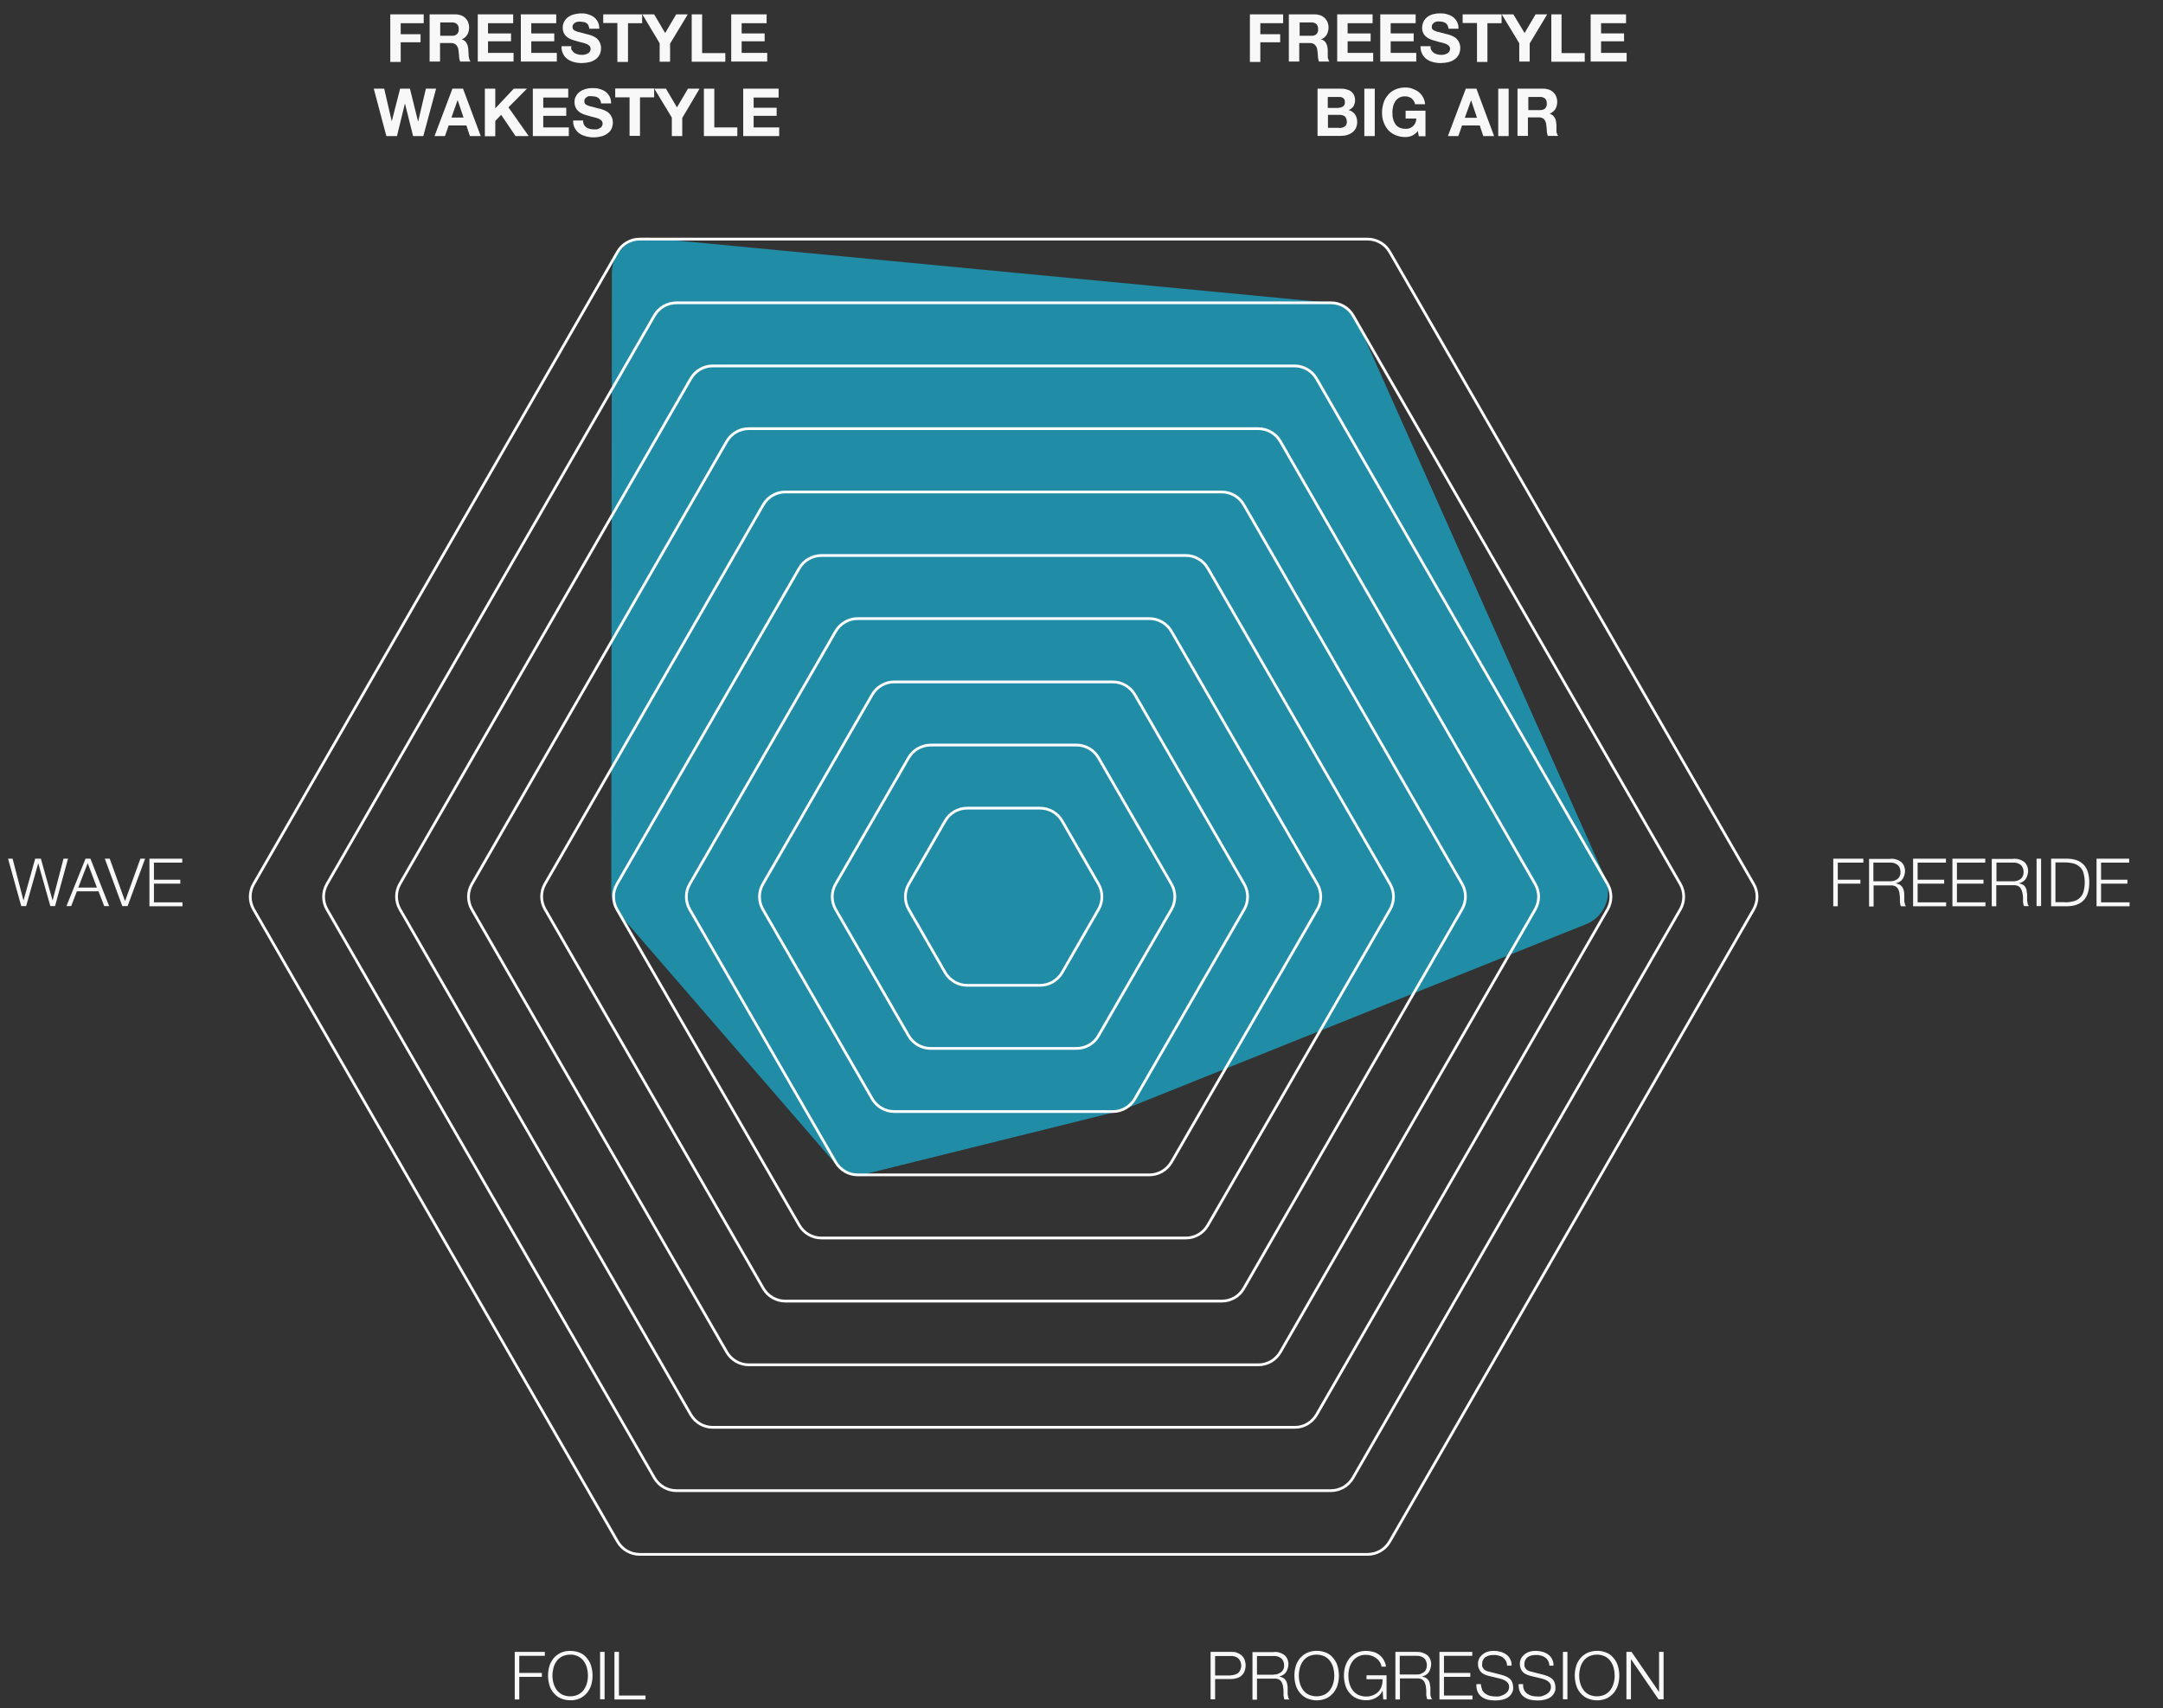
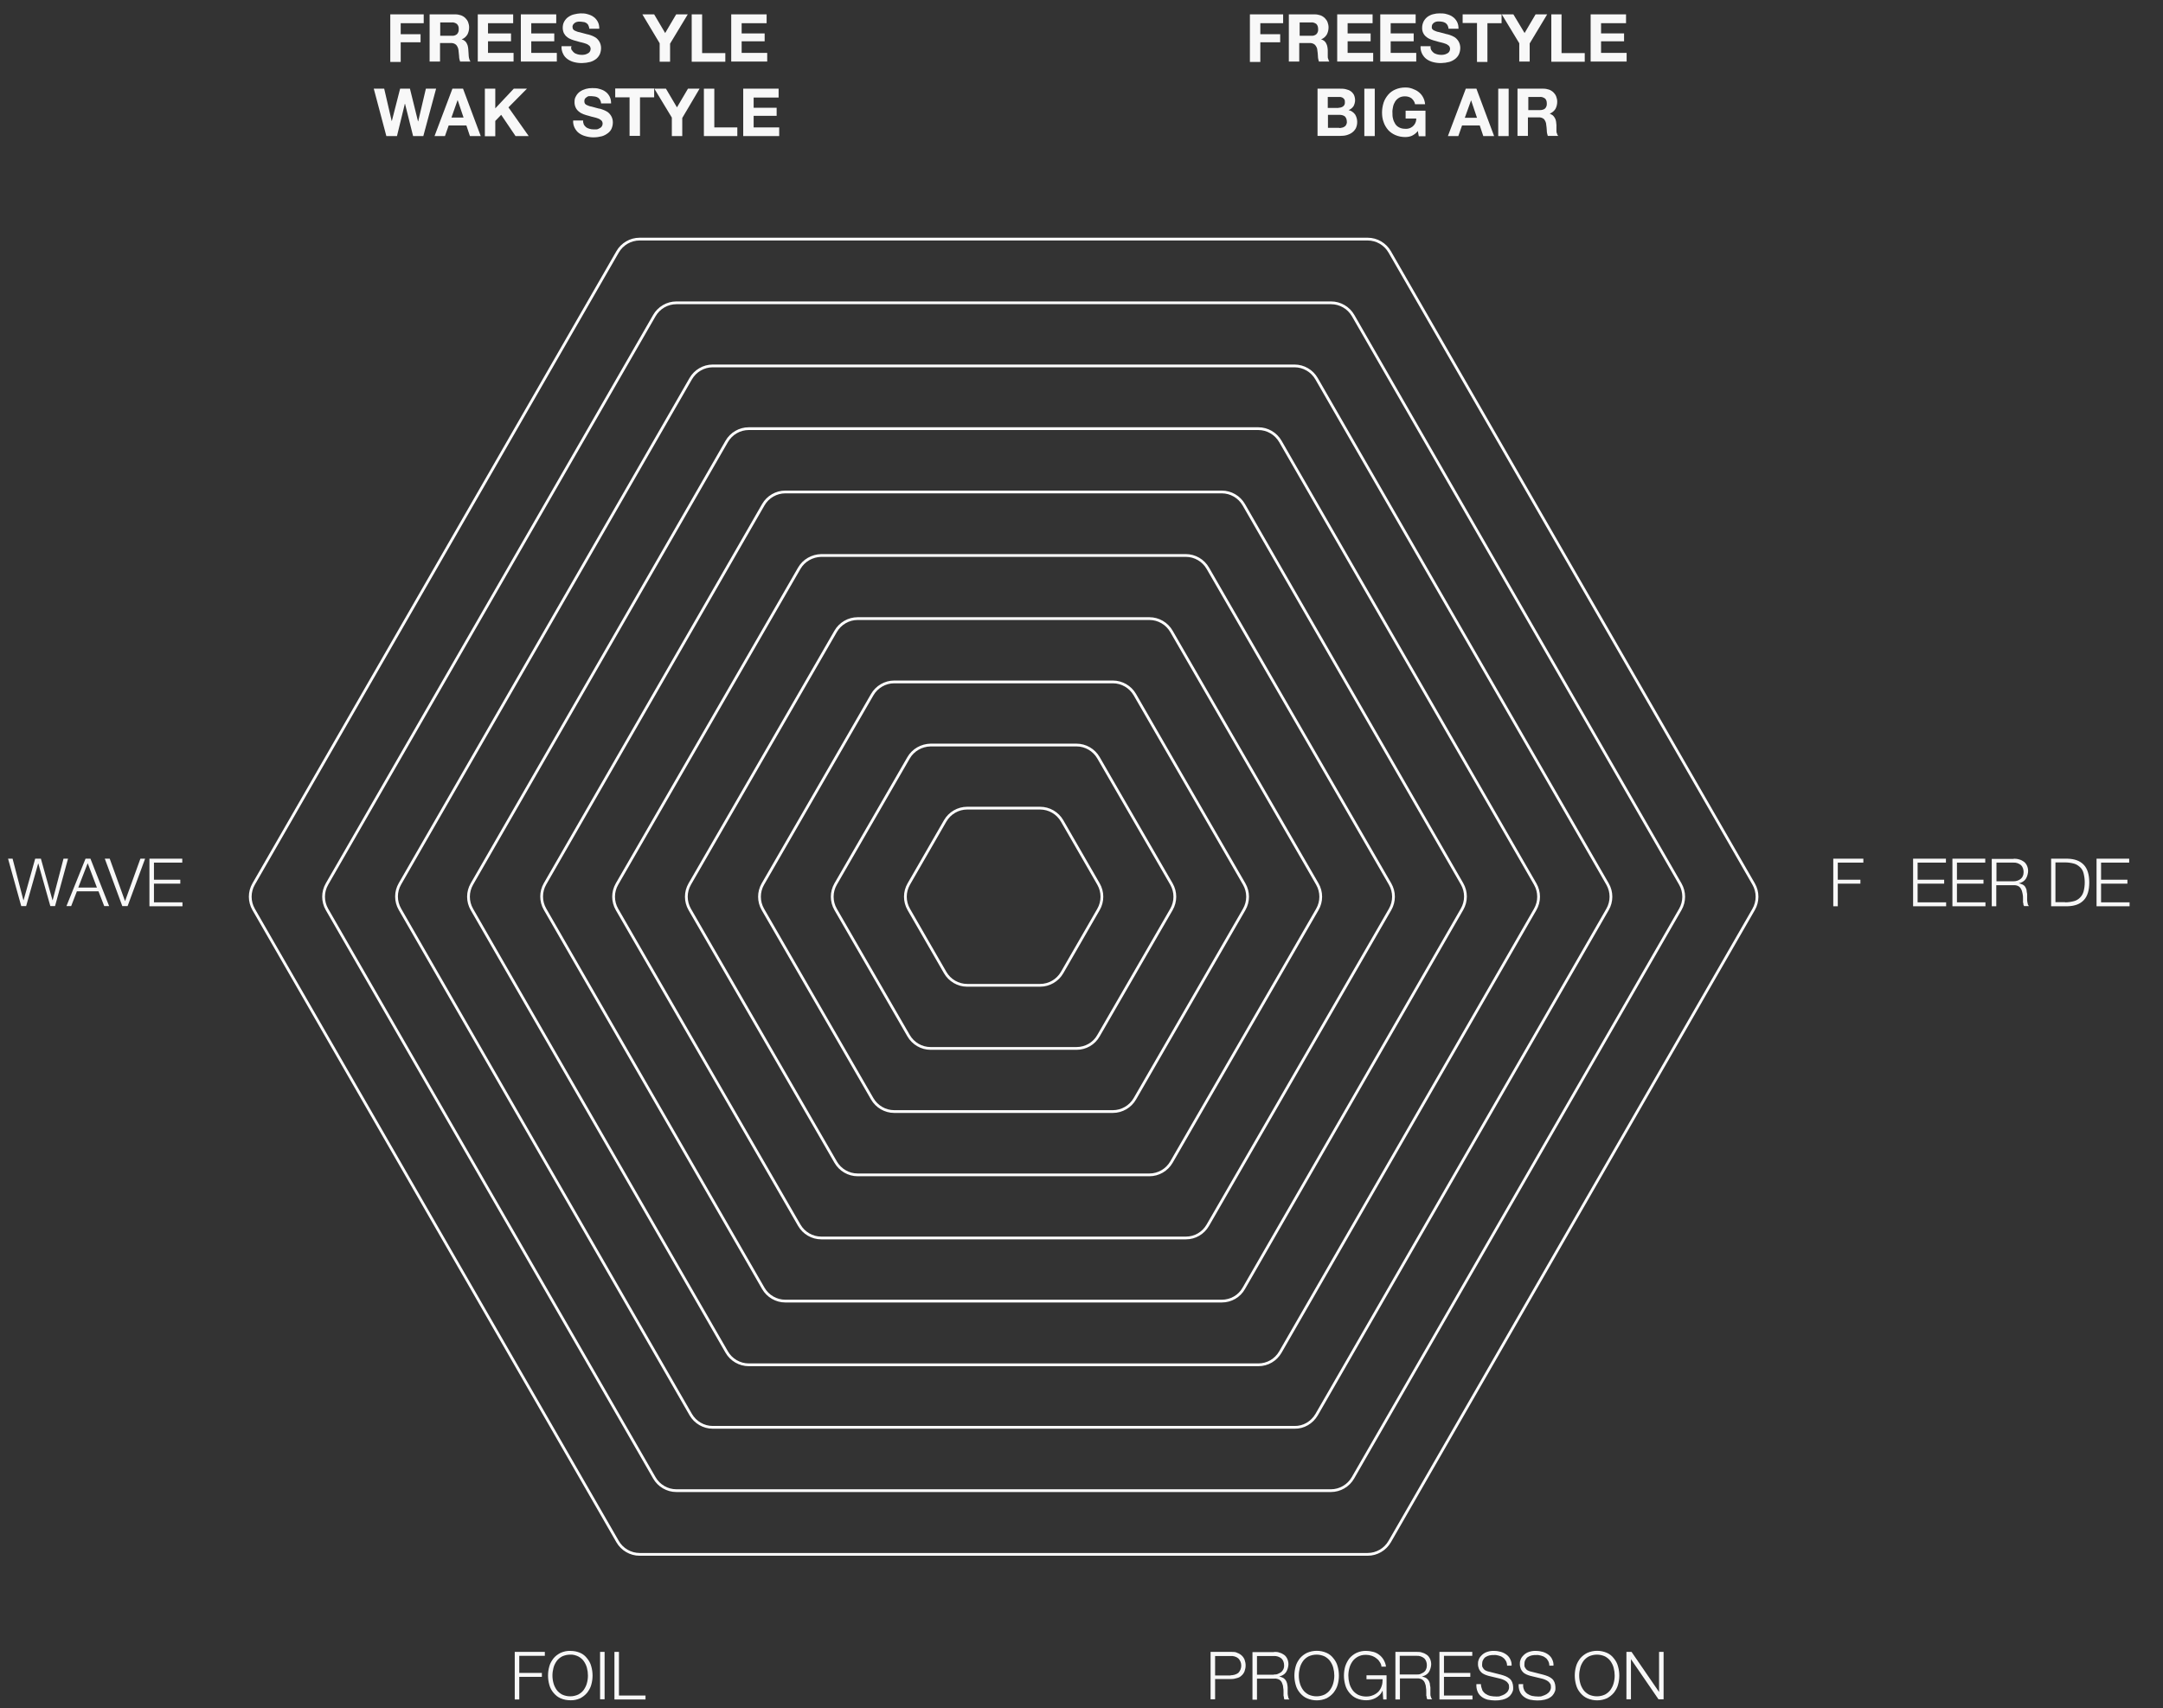
<svg xmlns="http://www.w3.org/2000/svg" id="Layer_1" viewBox="0 0 1100.1 868.8">
  <rect x="0" y="0" width="1100.1" height="868.8" fill="#333333" stroke="none" />
  <defs>
    <style> .st0 { fill: none; stroke: #fff; stroke-miterlimit: 10; stroke-width: 1.4px; } .st1 { fill: #f8f8f8; } .st2 { fill: #218ca5; } </style>
  </defs>
-   <path class="st2" d="M816.9,447.6l-125.5-281.6c-2.5-7.3-9.3-12.1-17-12.2l-345.2-32.9c-9.9,0-18,8.1-18,18l-.3,314.5c0,4.3,1.6,8.5,4.4,11.8l108.8,125.7c3.4,4,8.4,6.2,13.6,6.2s2.9-.2,4.3-.5l127-31.5c.8-.2,1.6-.5,2.4-.8l235.1-94.2c9-3.5,13.5-13.5,10.4-22.5Z" />
  <path class="st1" d="M626.4,840.1c1,0,2,0,2.9.5,1.7.6,3.1,1.9,3.7,3.5.7,1.9.7,3.9,0,5.8-.3.8-.8,1.6-1.5,2.2-.6.6-1.4,1.1-2.3,1.3-.9.3-1.9.5-2.9.5h-8.3v10.3h-2.3v-24.1h10.7ZM625.9,852c1.4,0,2.8-.4,3.9-1.2,2-2.1,2-5.4,0-7.4-1.1-.9-2.5-1.3-3.9-1.2h-7.9v9.9h7.9Z" />
  <path class="st1" d="M648,840.1c1,0,1.9,0,2.8.4.8.2,1.6.6,2.3,1.1s1.2,1.2,1.6,2c.4.9.6,1.8.6,2.8s-.4,2.8-1.2,4-2.1,1.9-3.5,2.2h0c.7.2,1.4.4,2,.7.5.3.9.7,1.3,1.2.3.5.6,1.1.7,1.6.2.7.2,1.3.3,2,0,.4,0,.9,0,1.5s0,1.2,0,1.8c0,.6.2,1.1.3,1.7,0,.4.3.9.6,1.2h-2.5c-.2-.3-.3-.5-.3-.8,0-.3,0-.7-.2-1,0-.3,0-.7,0-1s0-.6,0-.9c0-.8,0-1.7-.2-2.5,0-.8-.3-1.5-.6-2.3-.3-.7-.8-1.2-1.4-1.6-.8-.4-1.7-.6-2.5-.5h-8.8v10.7h-2.3v-24.2h11ZM647.9,851.6c.7,0,1.4,0,2-.3s1.2-.5,1.7-.9c1-.9,1.6-2.1,1.5-3.4,0-1.3-.4-2.6-1.3-3.5-1.1-.9-2.5-1.4-3.9-1.3h-8.6v9.5h8.6Z" />
  <path class="st1" d="M659,847.4c.4-1.5,1.2-2.8,2.1-4,1-1.2,2.2-2.1,3.6-2.8,3.2-1.4,6.8-1.4,10,0,1.4.6,2.6,1.6,3.5,2.8,1,1.2,1.7,2.5,2.1,4,.9,3.1.9,6.4,0,9.5-.4,1.5-1.2,2.8-2.1,4-1,1.2-2.2,2.1-3.5,2.8-3.2,1.4-6.8,1.4-10,0-1.4-.6-2.6-1.6-3.6-2.8s-1.7-2.5-2.1-4c-.9-3.1-.9-6.4,0-9.5ZM661.1,856c.3,1.2.9,2.4,1.6,3.4.7,1,1.7,1.8,2.8,2.4,2.6,1.2,5.6,1.2,8.2,0,1.1-.6,2.1-1.4,2.8-2.4s1.3-2.2,1.6-3.4c.7-2.5.7-5.2,0-7.8-.3-1.2-.9-2.4-1.6-3.4-.7-1-1.7-1.8-2.8-2.4-2.6-1.2-5.6-1.2-8.2,0-1.1.6-2.1,1.4-2.8,2.4s-1.3,2.2-1.6,3.4c-.7,2.6-.7,5.3,0,7.8Z" />
  <path class="st1" d="M703.5,864.2l-.3-4.4h0c-.4.8-.9,1.6-1.5,2.2-.6.6-1.3,1.1-2,1.5s-1.5.7-2.3.9-1.7.3-2.5.3c-1.7,0-3.4-.3-5-1-1.4-.6-2.6-1.6-3.6-2.8s-1.7-2.5-2.1-4c-.9-3.1-.9-6.4,0-9.5.5-1.5,1.2-2.8,2.1-4,1-1.2,2.2-2.1,3.6-2.8,1.6-.7,3.3-1.1,5-1,1.2,0,2.4.2,3.6.5,2.2.6,4.1,2.1,5.2,4,.6,1.1,1.1,2.2,1.2,3.5h-2.3c0-.7-.3-1.5-.7-2.1-.4-.7-.9-1.4-1.6-1.9-1.5-1.3-3.5-2-5.5-2s-2.8.3-4.1.9c-1.1.6-2.1,1.4-2.8,2.4s-1.3,2.2-1.6,3.4c-.7,2.5-.7,5.2,0,7.8.3,1.2.9,2.4,1.6,3.4.7,1,1.7,1.8,2.8,2.4,1.3.6,2.7.9,4.1.9s2.4-.2,3.6-.7c1-.4,1.9-1,2.7-1.8.7-.8,1.3-1.8,1.6-2.8.4-1.1.5-2.3.5-3.5h-8.2v-2h10.2v12.3h-1.6Z" />
  <path class="st1" d="M720.6,840.1c1,0,1.9,0,2.8.4.8.2,1.6.6,2.3,1.1s1.2,1.2,1.6,2c.4.9.6,1.8.6,2.8s-.4,2.8-1.2,4-2.1,1.9-3.5,2.2h0c.7.2,1.4.4,2,.7.5.3.9.7,1.3,1.2.3.5.6,1.1.7,1.6,0,.7.2,1.3.3,2,0,.4,0,.9,0,1.5s0,1.2,0,1.8,0,1.1.3,1.6c0,.4.3.9.6,1.2h-2.5c0-.3-.3-.5-.3-.8,0-.3,0-.7-.2-1,0-.3,0-.7,0-1s0-.6,0-.9c0-.8,0-1.7-.2-2.5,0-.8-.3-1.5-.6-2.3-.3-.7-.8-1.2-1.4-1.6-.8-.4-1.7-.6-2.5-.5h-8.7v10.7h-2.3v-24.2h10.9ZM720.5,851.6c.7,0,1.4,0,2-.3s1.2-.5,1.7-.9.9-.9,1.1-1.5c.3-.6.4-1.3.4-2,0-1.3-.4-2.6-1.3-3.5-1.1-.9-2.5-1.4-3.9-1.3h-8.6v9.5h8.6Z" />
  <path class="st1" d="M748.8,840.1v2h-14.4v8.7h13.4v2h-13.4v9.5h14.5v2h-16.8v-24.2h16.7Z" />
  <path class="st1" d="M753.8,859.4c.4.8,1,1.5,1.7,2,.8.5,1.6.9,2.5,1.1,1,.2,2.1.3,3.1.3s1.4,0,2.1-.3c.7-.2,1.4-.5,2.1-.9.6-.4,1.2-.9,1.6-1.5.4-.7.7-1.5.6-2.2,0-.6,0-1.2-.5-1.8-.3-.5-.7-.9-1.2-1.2s-1-.6-1.6-.8-1.1-.4-1.7-.5l-5.4-1.3c-.7-.2-1.3-.4-2-.7-.6-.3-1.2-.6-1.7-1.1s-.9-1-1.2-1.7c-.3-.8-.5-1.6-.5-2.4s0-1.4.3-2.1c.2-.8.7-1.6,1.3-2.2.7-.8,1.6-1.4,2.5-1.8,1.3-.5,2.7-.8,4.2-.7,1.2,0,2.3.2,3.4.5,1,.3,2,.8,2.8,1.4.8.6,1.5,1.4,1.9,2.3.5,1,.8,2.1.7,3.3h-2.3c0-.8-.2-1.7-.6-2.4-.4-.7-.9-1.3-1.5-1.7-.6-.5-1.3-.8-2.1-1s-1.6-.4-2.5-.3c-.8,0-1.5,0-2.3.2-.7.2-1.3.4-1.9.8-.6.4-1,.9-1.3,1.5-.4.7-.5,1.5-.5,2.3s0,1,.3,1.5c.2.4.5.8.8,1.1s.7.5,1.2.7.9.3,1.4.4l5.9,1.5c.8.2,1.6.5,2.4.8.7.3,1.4.7,2,1.2s1,1.1,1.3,1.8c.3.8.5,1.7.5,2.5s0,.7,0,1.1c0,.5-.2,1-.4,1.4-.2.5-.5,1.1-.9,1.5-.4.6-1,1-1.6,1.4-.8.5-1.7.8-2.5,1-2.5.6-5.1.5-7.6,0-1.1-.3-2.2-.8-3.1-1.5-.9-.7-1.6-1.6-2-2.6-.5-1.2-.7-2.5-.6-3.8h2.3c0,1,.3,2,.7,3Z" />
  <path class="st1" d="M775.1,859.4c.4.8,1,1.5,1.7,2,.8.5,1.6.9,2.5,1.1,1,.2,2.1.3,3.1.3s1.4,0,2.1-.3c.7-.2,1.4-.5,2.1-.9.6-.4,1.2-.9,1.6-1.5.4-.7.7-1.5.6-2.2,0-.6,0-1.2-.5-1.8-.3-.5-.7-.9-1.2-1.2s-1-.6-1.6-.8-1.1-.4-1.7-.5l-5.4-1.3c-.7-.2-1.3-.4-2-.7-.6-.3-1.2-.6-1.7-1.1s-.9-1-1.2-1.7c-.3-.8-.5-1.6-.5-2.4s0-1.4.3-2.1c.2-.8.7-1.6,1.3-2.2.7-.8,1.6-1.4,2.5-1.8,1.3-.5,2.7-.8,4.2-.7,1.2,0,2.3.2,3.4.5,1,.3,2,.8,2.8,1.4.8.6,1.5,1.4,1.9,2.3.5,1,.8,2.1.7,3.3h-2.1c0-.8-.2-1.7-.6-2.4-.4-.7-.8-1.3-1.5-1.7-.6-.5-1.3-.8-2.1-1s-1.6-.4-2.5-.3c-.8,0-1.5,0-2.3.2-.7.2-1.3.4-1.9.8-.6.4-1,.9-1.3,1.5-.4.7-.5,1.5-.5,2.3s0,1,.3,1.5c.2.4.5.8.8,1.1s.7.5,1.2.7.9.3,1.4.4l5.9,1.5c.8.2,1.6.5,2.4.8.7.3,1.4.7,2,1.2s1,1.1,1.3,1.8c.3.8.5,1.7.5,2.5s0,.7,0,1.1c0,.5-.2,1-.4,1.4-.2.5-.5,1.1-.9,1.5-.4.6-1,1-1.6,1.4-.8.5-1.7.8-2.5,1-2.5.6-5.1.5-7.6,0-1.1-.3-2.2-.8-3.1-1.5-.9-.7-1.6-1.6-2-2.6-.5-1.2-.7-2.5-.6-3.8h2.3c-.1,1,0,2,.5,3Z" />
-   <path class="st1" d="M797.2,840.1v24.1h-2.3v-24.1h2.3Z" />
+   <path class="st1" d="M797.2,840.1v24.1h-2.3h2.3Z" />
  <path class="st1" d="M801.6,847.4c.4-1.5,1.2-2.8,2.1-4,1-1.2,2.2-2.1,3.6-2.8,3.2-1.4,6.8-1.4,10,0,1.4.6,2.6,1.6,3.5,2.8,1,1.2,1.7,2.5,2.1,4,.9,3.1.9,6.4,0,9.5-.4,1.5-1.2,2.8-2.1,4-1,1.2-2.2,2.1-3.5,2.8-3.2,1.4-6.8,1.4-10,0-1.4-.6-2.6-1.6-3.6-2.8s-1.7-2.5-2.1-4c-.9-3.1-.9-6.4,0-9.5ZM803.7,856c.3,1.2.9,2.4,1.6,3.4.7,1,1.7,1.8,2.8,2.4,2.6,1.2,5.6,1.2,8.2,0,1.1-.6,2.1-1.4,2.8-2.4s1.3-2.2,1.6-3.4c.7-2.5.7-5.2,0-7.8-.3-1.2-.9-2.4-1.6-3.4-.7-1-1.7-1.8-2.8-2.4-2.6-1.2-5.6-1.2-8.2,0-1.1.6-2.1,1.4-2.8,2.4s-1.3,2.2-1.6,3.4c-.7,2.6-.7,5.3,0,7.8Z" />
  <path class="st1" d="M829.8,840.1l14,20.4h0v-20.4h2.3v24.1h-2.6l-14-20.4h0v20.4h-2.3v-24.1h2.6Z" />
  <path class="st1" d="M947.7,436.7v2h-13v8.7h11.5v2h-11.5v11.5h-2.3v-24.2h15.3Z" />
-   <path class="st1" d="M961.6,436.7c1,0,1.9.1,2.8.4.8.2,1.6.6,2.3,1.1s1.2,1.2,1.6,2c.4.9.6,1.8.6,2.8s-.4,2.8-1.2,4-2.1,1.9-3.5,2.2h0c.7.2,1.3.4,2,.7.5.3.9.7,1.3,1.2.3.5.6,1.1.7,1.6.2.7.3,1.3.3,2s0,.9,0,1.5,0,1.2,0,1.8c0,.6.2,1.1.3,1.7,0,.4.3.9.6,1.2h-2.6c0-.3-.3-.5-.3-.8,0-.3,0-.7-.2-1,0-.4,0-.7,0-1s0-.6,0-.9c0-.9,0-1.7-.2-2.5,0-.8-.3-1.6-.6-2.3-.3-.7-.8-1.2-1.4-1.6-.8-.4-1.7-.6-2.5-.5h-8.7v10.7h-2.3v-24.2h11ZM961.4,448.2c.7,0,1.4-.1,2-.3.6-.2,1.2-.5,1.7-.9s.9-.9,1.1-1.5c.3-.6.4-1.3.4-2,0-1.3-.4-2.6-1.3-3.5-1.1-.9-2.5-1.4-3.9-1.3h-8.6v9.5h8.6Z" />
  <path class="st1" d="M989.7,436.7v2h-14.4v8.7h13.5v2h-13.5v9.5h14.5v2h-16.8v-24.2h16.7Z" />
  <path class="st1" d="M1009.7,436.7v2h-14.4v8.7h13.5v2h-13.5v9.5h14.5v2h-16.8v-24.2h16.7Z" />
  <path class="st1" d="M1024.2,436.7c1,0,1.9.1,2.8.4.8.2,1.6.6,2.3,1.1.7.5,1.2,1.2,1.6,2,.4.9.6,1.8.6,2.8s-.4,2.8-1.2,4c-.8,1.2-2.1,1.9-3.5,2.2h0c.7.2,1.4.4,2,.7.5.3.9.6,1.2,1.1.3.5.6,1.1.7,1.6,0,.7.2,1.3.3,2,0,.4,0,.9,0,1.5s0,1.2,0,1.8c0,.6.2,1.1.3,1.7,0,.4.3.9.6,1.2h-2.5c0-.3-.3-.5-.3-.8,0-.3,0-.7-.2-1,0-.4,0-.7,0-1s0-.6,0-.9c0-.9,0-1.7-.2-2.5s-.3-1.6-.7-2.3c-.3-.7-.8-1.2-1.4-1.6-.8-.4-1.7-.6-2.6-.5h-8.7v10.7h-2.3v-24.1h11.2ZM1024,448.2c.7,0,1.4-.1,2-.3.6-.2,1.2-.5,1.7-.9s.9-.9,1.1-1.5c.3-.6.4-1.3.4-2,0-1.3-.4-2.6-1.3-3.5-1.1-.9-2.5-1.4-3.9-1.3h-8.6v9.5h8.6Z" />
-   <path class="st1" d="M1038.1,436.7v24.1h-2.3v-24.1h2.3Z" />
  <path class="st1" d="M1051.5,436.7c3.7.1,6.4,1.1,8.3,3.1s2.8,5,2.8,9-.9,7-2.8,9-4.6,3-8.3,3.1h-8.3v-24.2h8.3ZM1050.3,458.9c1.5,0,3-.2,4.5-.6,1.2-.3,2.2-.9,3.1-1.8s1.5-2,1.8-3.1c.8-3,.8-6.2,0-9.3-.3-1.2-.9-2.3-1.8-3.1-.9-.8-1.9-1.5-3.1-1.8-1.5-.4-3-.6-4.5-.6h-4.9v20.2h4.9Z" />
  <path class="st1" d="M1082.9,436.7v2h-14.3v8.7h13.4v2h-13.4v9.5h14.5v2h-16.8v-24.2h16.6Z" />
  <path class="st1" d="M6.4,436.7l5.5,21.1h.1l5.9-21.1h2.9l5.9,21.1h.1l5.5-21.1h2.3l-6.6,24.1h-2.4l-6.1-21.6h-.1l-6.1,21.6h-2.5l-6.7-24.1h2.3Z" />
  <path class="st1" d="M46,436.7l9.5,24.1h-2.5l-2.9-7.5h-11l-2.9,7.5h-2.4l9.7-24.1h2.5ZM49.3,451.4l-4.7-12.4-4.8,12.4h9.5Z" />
  <path class="st1" d="M55.8,436.7l7.8,21.6h0l7.8-21.6h2.4l-8.9,24.1h-2.7l-8.9-24.1h2.4Z" />
  <path class="st1" d="M92.7,436.7v2h-14.4v8.7h13.4v2h-13.4v9.5h14.5v2h-16.8v-24.2h16.7Z" />
  <path class="st1" d="M277.1,840.1v2h-13v8.7h11.5v2h-11.5v11.5h-2.3v-24.2h15.3Z" />
  <path class="st1" d="M279.4,847.4c.4-1.5,1.2-2.8,2.1-4,1-1.2,2.2-2.1,3.6-2.8,1.6-.7,3.3-1.1,5-1,1.7,0,3.4.3,5,1,1.4.6,2.6,1.6,3.5,2.8,1,1.2,1.7,2.5,2.1,4,.9,3.1.9,6.4,0,9.5-.4,1.5-1.2,2.8-2.1,4-1,1.2-2.2,2.1-3.5,2.8-1.6.7-3.3,1.1-5,1-1.7,0-3.4-.3-5-1-1.4-.6-2.6-1.6-3.6-2.8s-1.7-2.5-2.1-4c-.9-3.1-.9-6.4,0-9.5ZM281.5,856c.3,1.2.9,2.4,1.6,3.4s1.7,1.8,2.8,2.4c1.3.6,2.7.9,4.1.9s2.8-.3,4.1-.9c1.1-.6,2.1-1.4,2.8-2.4.7-1,1.3-2.2,1.6-3.4.7-2.5.7-5.2,0-7.8-.3-1.2-.9-2.4-1.6-3.4s-1.7-1.8-2.8-2.4c-1.3-.6-2.7-1-4.1-.9-1.4,0-2.8.3-4.1.9-1.1.6-2.1,1.4-2.8,2.4-.7,1-1.3,2.2-1.6,3.4-.7,2.6-.7,5.3,0,7.8Z" />
  <path class="st1" d="M307.5,840.1v24.1h-2.3v-24.1h2.3Z" />
  <path class="st1" d="M314.8,840.1v22.2h13.5v2h-15.8v-24.2h2.3Z" />
  <path class="st1" d="M215.5,7.3v4.5h-11.7v5.6h10.1v4.1h-10.1v10h-5.3V7.3h17Z" />
  <path class="st1" d="M231.6,7.3c1,0,2,.2,2.9.5.8.3,1.6.8,2.2,1.4.6.6,1.1,1.3,1.4,2.1.3.8.5,1.7.5,2.6,0,1.3-.3,2.6-.9,3.7-.7,1.1-1.7,2-2.9,2.4h0c.6.2,1.1.4,1.6.8.4.4.8.8,1,1.3.3.5.5,1.1.6,1.7s.2,1.2.2,1.8.1.8.1,1.4.1,1,.1,1.6c.1.5.1,1,.3,1.5.1.4.3.9.6,1.2h-5.3c-.3-.9-.5-1.8-.5-2.7-.1-1.1-.2-2.1-.3-3-.1-1-.5-2-1.2-2.8-.8-.7-1.8-1-2.9-.9h-5.3v9.4h-5.3V7.3h13.1ZM229.7,18.2c1,.1,2-.2,2.7-.8.7-.7,1-1.7.9-2.6.1-.9-.2-1.9-.9-2.6-.8-.6-1.8-.9-2.7-.8h-5.8v6.8h5.8Z" />
  <path class="st1" d="M261,7.3v4.5h-12.8v5.2h11.7v4h-11.7v5.9h13v4.4h-18.2V7.3h18Z" />
  <path class="st1" d="M282.9,7.3v4.5h-12.7v5.2h11.7v4h-11.7v5.9h13v4.4h-18.3V7.3h18Z" />
  <path class="st1" d="M290.8,25.4c.3.5.7,1,1.2,1.4s1.1.6,1.7.8c.7.2,1.3.3,2,.3s1,0,1.5-.1,1-.2,1.5-.5c.5-.2.9-.5,1.2-.9.3-.4.5-1,.5-1.5s-.2-1.2-.6-1.6c-.5-.4-1-.8-1.6-1-.7-.3-1.5-.5-2.3-.7-.9-.2-1.7-.4-2.6-.7-.9-.2-1.8-.5-2.6-.8-.8-.3-1.6-.7-2.3-1.3-.7-.5-1.2-1.2-1.6-1.9-.4-.9-.6-1.8-.6-2.8s.2-2.2.8-3.2c.5-.9,1.2-1.7,2.1-2.3.9-.6,1.9-1.1,2.9-1.3,1.1-.3,2.1-.4,3.2-.5,1.2,0,2.4,0,3.6.4,1.1.3,2.2.7,3.1,1.4.9.6,1.6,1.5,2.1,2.4.6,1.1.8,2.3.8,3.6h-5.1c0-.6-.2-1.2-.5-1.8-.2-.5-.6-.8-1-1.1-.5-.3-1-.5-1.5-.5-.6-.1-1.2-.2-1.8-.2s-.9,0-1.3.1-.8.2-1.2.5c-.3.2-.6.5-.9.9-.2.4-.4.8-.3,1.3,0,.4.1.8.3,1.1.3.4.6.6,1.1.8.7.3,1.4.6,2.2.7l3.7,1c.5.1,1.1.2,1.9.5s1.6.6,2.4,1.1,1.5,1.3,2,2.1c.6,1,.9,2.2.9,3.3s-.2,2.1-.6,3.1c-.4.9-1,1.7-1.8,2.4-.9.7-2,1.3-3.1,1.6-2.7.7-5.5.8-8.2.1-1.2-.3-2.3-.8-3.3-1.5s-1.8-1.6-2.3-2.7c-.6-1.2-.9-2.5-.8-3.9h5.1c-.4.6-.2,1.3,0,1.9Z" />
-   <path class="st1" d="M306.8,11.7v-4.4h19.8v4.5h-7.2v19.7h-5.4V11.7h-7.2Z" />
  <path class="st1" d="M326.7,7.3h6l5.6,9.5,5.6-9.5h5.9l-9,14.9v9.2h-5.3v-9.4l-8.8-14.7Z" />
  <path class="st1" d="M357.1,7.3v19.7h11.8v4.4h-17.1V7.3h5.3Z" />
  <path class="st1" d="M389.9,7.3v4.5h-12.7v5.2h11.7v4h-11.7v5.9h13v4.4h-18.3V7.3h18Z" />
  <path class="st1" d="M210.1,69.2l-4.1-16.4h-.1l-4,16.4h-5.4l-6.4-24.1h5.3l3.8,16.4h.1l4.2-16.4h5l4.1,16.6h.1l3.9-16.6h5.2l-6.5,24.1h-5.2Z" />
  <path class="st1" d="M235.5,45.1l9,24.1h-5.5l-1.8-5.4h-9l-1.9,5.4h-5.3l9.1-24.1h5.4ZM235.8,59.9l-3-8.9h-.1l-3.1,8.8h6.2Z" />
  <path class="st1" d="M251.9,45.1v10l9.4-10h6.7l-9.4,9.5,10.3,14.6h-6.7l-7.3-10.8-3,3.1v7.8h-5.3v-24.2h5.3Z" />
-   <path class="st1" d="M289,45.1v4.5h-12.7v5.2h11.7v4.1h-11.7v5.9h13v4.4h-18.3v-24.1h18Z" />
  <path class="st1" d="M296.9,63.3c.3.5.7,1,1.2,1.4.5.4,1.1.6,1.7.8.7.2,1.3.3,2,.3s1,0,1.5,0,1-.2,1.5-.5c.5-.2.9-.5,1.2-.9.3-.4.5-1,.5-1.5s-.2-1.2-.6-1.6c-.5-.4-1-.8-1.6-1-.7-.3-1.5-.5-2.3-.7-.9-.2-1.7-.4-2.6-.7-.9-.2-1.8-.5-2.6-.8-.8-.3-1.6-.7-2.3-1.3-1.5-1.1-2.3-2.9-2.3-4.8s.3-2.2.8-3.2c.5-.9,1.2-1.7,2.1-2.3s1.9-1,2.9-1.3c1.1-.3,2.1-.4,3.2-.4s2.4,0,3.6.4c1.1.3,2.2.7,3.1,1.4.9.6,1.6,1.5,2.1,2.4.6,1.1.8,2.3.8,3.6h-5.1c0-.6-.2-1.2-.5-1.8-.2-.4-.6-.8-1-1.1-.5-.3-1-.5-1.5-.6-.6,0-1.2-.2-1.8-.2s-.9,0-1.3,0-.8.2-1.2.5c-.3.2-.6.5-.9.8-.2.4-.3.8-.3,1.3s.1.8.3,1.2c.3.4.6.6,1.1.8.7.3,1.4.6,2.2.7.9.2,2.1.6,3.7,1,.5,0,1.1.2,1.9.5s1.6.6,2.4,1.1,1.5,1.3,2,2.1c.6,1,.9,2.2.9,3.3s-.2,2.1-.6,3.1-1.1,1.8-1.9,2.4c-.9.7-2,1.3-3.1,1.6-2.7.7-5.5.8-8.2,0-1.2-.3-2.3-.8-3.3-1.5s-1.7-1.6-2.3-2.7c-.6-1.2-.9-2.5-.8-3.8h5.1c-.1.6,0,1.2.3,1.9Z" />
  <path class="st1" d="M312.9,49.5v-4.5h19.8v4.5h-7.2v19.6h-5.3v-19.6h-7.3Z" />
  <path class="st1" d="M332.8,45.1h5.9l5.6,9.5,5.6-9.5h5.9l-8.8,14.9v9.2h-5.3v-9.4l-8.9-14.7Z" />
  <path class="st1" d="M363.3,45.1v19.7h11.7v4.4h-17v-24.1h5.3Z" />
  <path class="st1" d="M396,45.1v4.5h-12.7v5.2h11.7v4.1h-11.7v5.9h13v4.4h-18.3v-24.1h18Z" />
  <path class="st1" d="M652.6,7.3v4.5h-11.6v5.6h10.1v4.1h-10.1v10h-5.3V7.3h16.9Z" />
  <path class="st1" d="M668.7,7.3c1,0,2,.2,2.9.5.8.3,1.6.8,2.2,1.4.6.6,1.1,1.3,1.4,2.1.3.8.5,1.7.5,2.6,0,1.3-.3,2.6-.9,3.7-.7,1.1-1.7,2-2.9,2.4h0c.6.2,1.1.4,1.6.8.4.4.8.8,1,1.3.3.5.5,1.1.6,1.7s.2,1.2.2,1.8,0,.8,0,1.4,0,1,0,1.6,0,1,.3,1.5c0,.4.3.9.5,1.2h-5.3c-.3-.9-.5-1.8-.5-2.7,0-1.1-.2-2.1-.3-3,0-1-.5-2-1.2-2.8-.8-.7-1.8-1-2.9-.9h-5.1v9.4h-5.3V7.3h13ZM666.8,18.2c1,.1,2-.2,2.7-.8.7-.7,1-1.7.9-2.6,0-.9-.2-1.9-.9-2.6-.8-.6-1.8-.9-2.7-.8h-5.8v6.8h5.8Z" />
  <path class="st1" d="M698.1,7.3v4.5h-12.7v5.2h11.7v4h-11.7v5.9h13v4.4h-18.3V7.3h18Z" />
  <path class="st1" d="M720,7.3v4.5h-12.7v5.2h11.7v4h-11.7v5.9h13v4.4h-18.3V7.3h18Z" />
  <path class="st1" d="M727.9,25.4c.3.5.7,1,1.2,1.4s1.1.6,1.7.8c.7.2,1.3.3,2,.3s1,0,1.5-.1,1-.2,1.5-.5c.5-.2.9-.5,1.2-.9s.5-1,.5-1.5-.2-1.2-.6-1.6c-.5-.4-1-.8-1.6-1-.7-.3-1.5-.5-2.3-.7-.9-.2-1.7-.4-2.6-.7-.9-.2-1.8-.5-2.6-.8s-1.6-.7-2.3-1.3c-1.5-1.1-2.3-2.9-2.2-4.8,0-1.1.3-2.2.8-3.2.5-.9,1.2-1.7,2-2.3.9-.6,1.9-1.1,2.9-1.3,1.1-.3,2.1-.4,3.2-.4s2.4,0,3.6.4c1.1.3,2.2.7,3.1,1.4.9.6,1.6,1.5,2.1,2.4.6,1.1.8,2.3.8,3.6h-5.1c0-.6-.2-1.2-.5-1.8-.2-.4-.6-.8-1-1.1-.5-.3-1-.5-1.5-.6-.6-.1-1.2-.2-1.8-.2s-.9,0-1.3.1c-.4.1-.8.2-1.2.5-.3.2-.6.5-.9.9-.2.4-.3.8-.3,1.3s0,.8.3,1.1c.3.4.6.6,1.1.8.7.3,1.4.6,2.2.7.9.2,2.2.6,3.7,1,.5.1,1.1.2,1.9.5.8.3,1.6.6,2.4,1.1.8.5,1.5,1.3,2,2.1.6,1,.9,2.2.9,3.3s-.2,2.1-.6,3.1c-.4,1-1.1,1.8-1.9,2.5-.9.7-2,1.3-3.1,1.6-2.7.7-5.5.8-8.2.1-1.2-.3-2.3-.8-3.3-1.5s-1.7-1.6-2.3-2.7c-.6-1.2-.9-2.5-.8-3.9h5.1c-.1.6,0,1.3.3,1.9Z" />
  <path class="st1" d="M743.9,11.7v-4.4h19.8v4.5h-7.2v19.7h-5.3V11.7h-7.3Z" />
  <path class="st1" d="M763.8,7.3h5.9l5.7,9.5,5.6-9.5h5.9l-8.9,14.8v9.2h-5.3v-9.3l-8.9-14.7Z" />
  <path class="st1" d="M794.2,7.3v19.7h11.8v4.4h-17V7.3h5.2Z" />
  <path class="st1" d="M827,7.3v4.5h-12.7v5.2h11.7v4h-11.7v5.9h13v4.4h-18.3V7.3h18Z" />
  <path class="st1" d="M681.5,45.1c1.1,0,2.1,0,3.1.3.9.2,1.7.5,2.4,1s1.2,1.1,1.6,1.8c.4.9.6,1.9.6,2.8s-.3,2.1-.8,3c-.6.9-1.5,1.6-2.5,2,1.3.3,2.5,1.1,3.3,2.2,1.3,2.1,1.4,4.8.4,7-.5.9-1.1,1.6-1.9,2.2-.8.6-1.7,1-2.7,1.3s-2.1.4-3.2.4h-11.7v-24h11.4ZM680.8,54.8c.8,0,1.6-.2,2.3-.7s1-1.4.9-2.2c0-.5,0-1-.3-1.4-.2-.3-.5-.6-.8-.8-.4-.2-.8-.3-1.2-.4-.5,0-.9,0-1.4,0h-5v5.6h5.5ZM681.1,65.1c.5,0,1,0,1.5-.2.4,0,.9-.3,1.2-.5.4-.2.7-.6.9-1,.2-.5.4-1,.3-1.5,0-1-.3-2-1-2.7-.8-.6-1.8-.8-2.8-.8h-5.8v6.6h5.7Z" />
  <path class="st1" d="M699.2,45.1v24.1h-5.3v-24.1h5.3Z" />
  <path class="st1" d="M718.2,69c-1.1.5-2.3.7-3.5.7-1.7,0-3.4-.3-5-1-1.4-.6-2.7-1.5-3.7-2.6-1-1.2-1.8-2.5-2.3-4-.6-1.6-.8-3.2-.8-4.9s.3-3.4.8-5c.5-1.5,1.3-2.8,2.3-4s2.3-2.1,3.7-2.7c1.6-.7,3.3-1,5-1s2.4.2,3.6.6c1.1.4,2.2.9,3.1,1.6,2,1.5,3.2,3.8,3.4,6.3h-5.1c-.2-1.2-.9-2.2-1.8-3-1-.7-2.1-1-3.3-1s-2.1.2-3,.7c-.8.5-1.5,1.1-2,1.9-.5.8-.9,1.7-1.1,2.7-.2,1-.4,2-.3,3.1,0,1,0,2,.3,3,.2.9.6,1.8,1.1,2.6s1.2,1.4,2,1.8c.9.5,2,.7,3,.7,2.8.3,5.4-1.7,5.7-4.6v-.6h-5.4v-4h10.1v13h-3.4l-.5-2.7c-.6.9-1.7,1.8-2.9,2.4Z" />
  <path class="st1" d="M750.9,45.1l9,24.1h-5.5l-1.8-5.4h-9l-1.9,5.4h-5.3l9.1-24.1h5.4ZM751.2,59.9l-3-8.9h0l-3.2,8.9h6.3Z" />
  <path class="st1" d="M767.3,45.1v24.1h-5.3v-24.1h5.3Z" />
  <path class="st1" d="M785,45.1c1,0,2,.2,2.9.5.8.3,1.6.8,2.2,1.4.6.6,1.1,1.3,1.4,2.1.3.8.5,1.7.5,2.6,0,1.3-.3,2.6-.9,3.7-.7,1.1-1.7,1.9-2.9,2.4h0c.6.3,1.1.5,1.6.9.4.4.7.8,1,1.3s.5,1.1.6,1.7c0,.6.2,1.2.2,1.8s0,.8,0,1.3,0,1,0,1.6c0,.5,0,1,.3,1.5,0,.4.3.9.6,1.2h-5.3c-.3-.9-.5-1.8-.5-2.7,0-1.1-.2-2.1-.3-3,0-1-.5-2-1.1-2.8-.8-.7-1.8-1-2.9-.9h-5.3v9.4h-5.3v-24h13ZM783.1,56c1,0,2-.2,2.7-.8.7-.7,1-1.7.9-2.6,0-.9-.2-1.9-.9-2.5-.8-.6-1.8-.9-2.7-.8h-5.8v6.7h5.8Z" />
  <path class="st0" d="M695.6,790.5h-370.3c-4.6,0-8.9-2.5-11.2-6.5l-185.1-321.5c-2.3-4-2.3-8.9,0-12.9l185.1-321.5c2.3-4,6.6-6.5,11.2-6.5h370.3c4.6,0,8.9,2.5,11.2,6.5l185.1,321.5c2.3,4,2.3,8.9,0,12.9l-185.1,321.5c-2.3,4-6.6,6.5-11.2,6.5Z" />
  <path class="st0" d="M676.9,758.1h-332.9c-4.6,0-8.9-2.5-11.2-6.5l-166.5-289.1c-2.3-4-2.3-8.9,0-12.9l166.5-289.1c2.3-4,6.6-6.5,11.2-6.5h333c4.6,0,8.9,2.5,11.2,6.5l166.4,289.1c2.3,4,2.3,8.9,0,12.9l-166.5,289.1c-2.3,4-6.6,6.5-11.2,6.5Z" />
  <path class="st0" d="M658.4,725.9h-295.9c-4.6,0-8.9-2.5-11.2-6.5l-147.9-257c-2.3-4-2.3-8.9,0-12.9l147.9-256.9c2.3-4,6.6-6.5,11.2-6.5h295.9c4.6,0,8.9,2.5,11.2,6.5l148,257c2.3,4,2.3,8.9,0,12.9l-148,257c-2.4,4-6.6,6.5-11.2,6.4Z" />
  <path class="st0" d="M640,694.1h-259.2c-4.6,0-8.9-2.5-11.2-6.5l-129.6-225.1c-2.3-4-2.3-8.9,0-12.9l129.6-225.1c2.3-4,6.6-6.5,11.2-6.5h259.2c4.6,0,8.9,2.5,11.2,6.5l129.6,225.1c2.3,4,2.3,8.9,0,12.9l-129.6,225.1c-2.3,4-6.5,6.5-11.2,6.5Z" />
  <path class="st0" d="M621.4,661.7h-222c-4.6,0-8.9-2.5-11.2-6.5l-111-192.8c-2.3-4-2.3-8.9,0-12.9l111-192.8c2.3-4,6.6-6.5,11.2-6.5h222c4.6,0,8.9,2.5,11.2,6.5l111,192.8c2.3,4,2.3,8.9,0,12.9l-111,192.8c-2.3,4.1-6.6,6.5-11.2,6.5Z" />
  <path class="st0" d="M603.2,629.6h-185.5c-4.6,0-8.9-2.5-11.2-6.5l-92.7-160.6c-2.3-4-2.3-8.9,0-12.9l92.7-160.6c2.3-4,6.6-6.4,11.2-6.5h185.4c4.6,0,8.9,2.5,11.2,6.5l92.7,160.6c2.3,4,2.3,8.9,0,12.9l-92.7,160.6c-2.3,4-6.5,6.5-11.1,6.5Z" />
  <path class="st0" d="M584.6,597.5h-148.4c-4.6,0-8.9-2.5-11.2-6.5l-74.2-128.5c-2.3-4-2.3-8.9,0-12.9l74.2-128.5c2.3-4,6.6-6.5,11.2-6.5h148.4c4.6,0,8.9,2.5,11.2,6.5l74.2,128.5c2.3,4,2.3,8.9,0,12.9l-74.2,128.5c-2.3,4-6.6,6.5-11.2,6.5Z" />
  <path class="st0" d="M566,565.3h-111.2c-4.6,0-8.9-2.5-11.2-6.5l-55.6-96.3c-2.3-4-2.3-8.9,0-12.9l55.6-96.3c2.3-4,6.6-6.5,11.2-6.5h111.2c4.6,0,8.9,2.5,11.2,6.5l55.6,96.3c2.3,4,2.3,8.9,0,12.9l-55.6,96.3c-2.3,4-6.6,6.5-11.2,6.5Z" />
  <path class="st0" d="M547.5,533.2h-74.2c-4.6,0-8.9-2.5-11.2-6.5l-37.1-64.2c-2.3-4-2.3-8.9,0-12.9l37.1-64.2c2.3-4,6.6-6.4,11.2-6.5h74.2c4.6,0,8.9,2.5,11.2,6.5l37.1,64.2c2.3,4,2.3,8.9,0,12.9l-37.1,64.2c-2.3,4.1-6.6,6.5-11.2,6.5Z" />
  <path class="st0" d="M529,501.1h-37.1c-4.6,0-8.9-2.5-11.2-6.5l-18.5-32.1c-2.3-4-2.3-8.9,0-12.9l18.5-32.1c2.3-4,6.6-6.5,11.2-6.5h37.1c4.6,0,8.9,2.5,11.2,6.5l18.5,32.1c2.3,4,2.3,8.9,0,12.9l-18.5,32.1c-2.3,4-6.6,6.5-11.2,6.5Z" />
</svg>